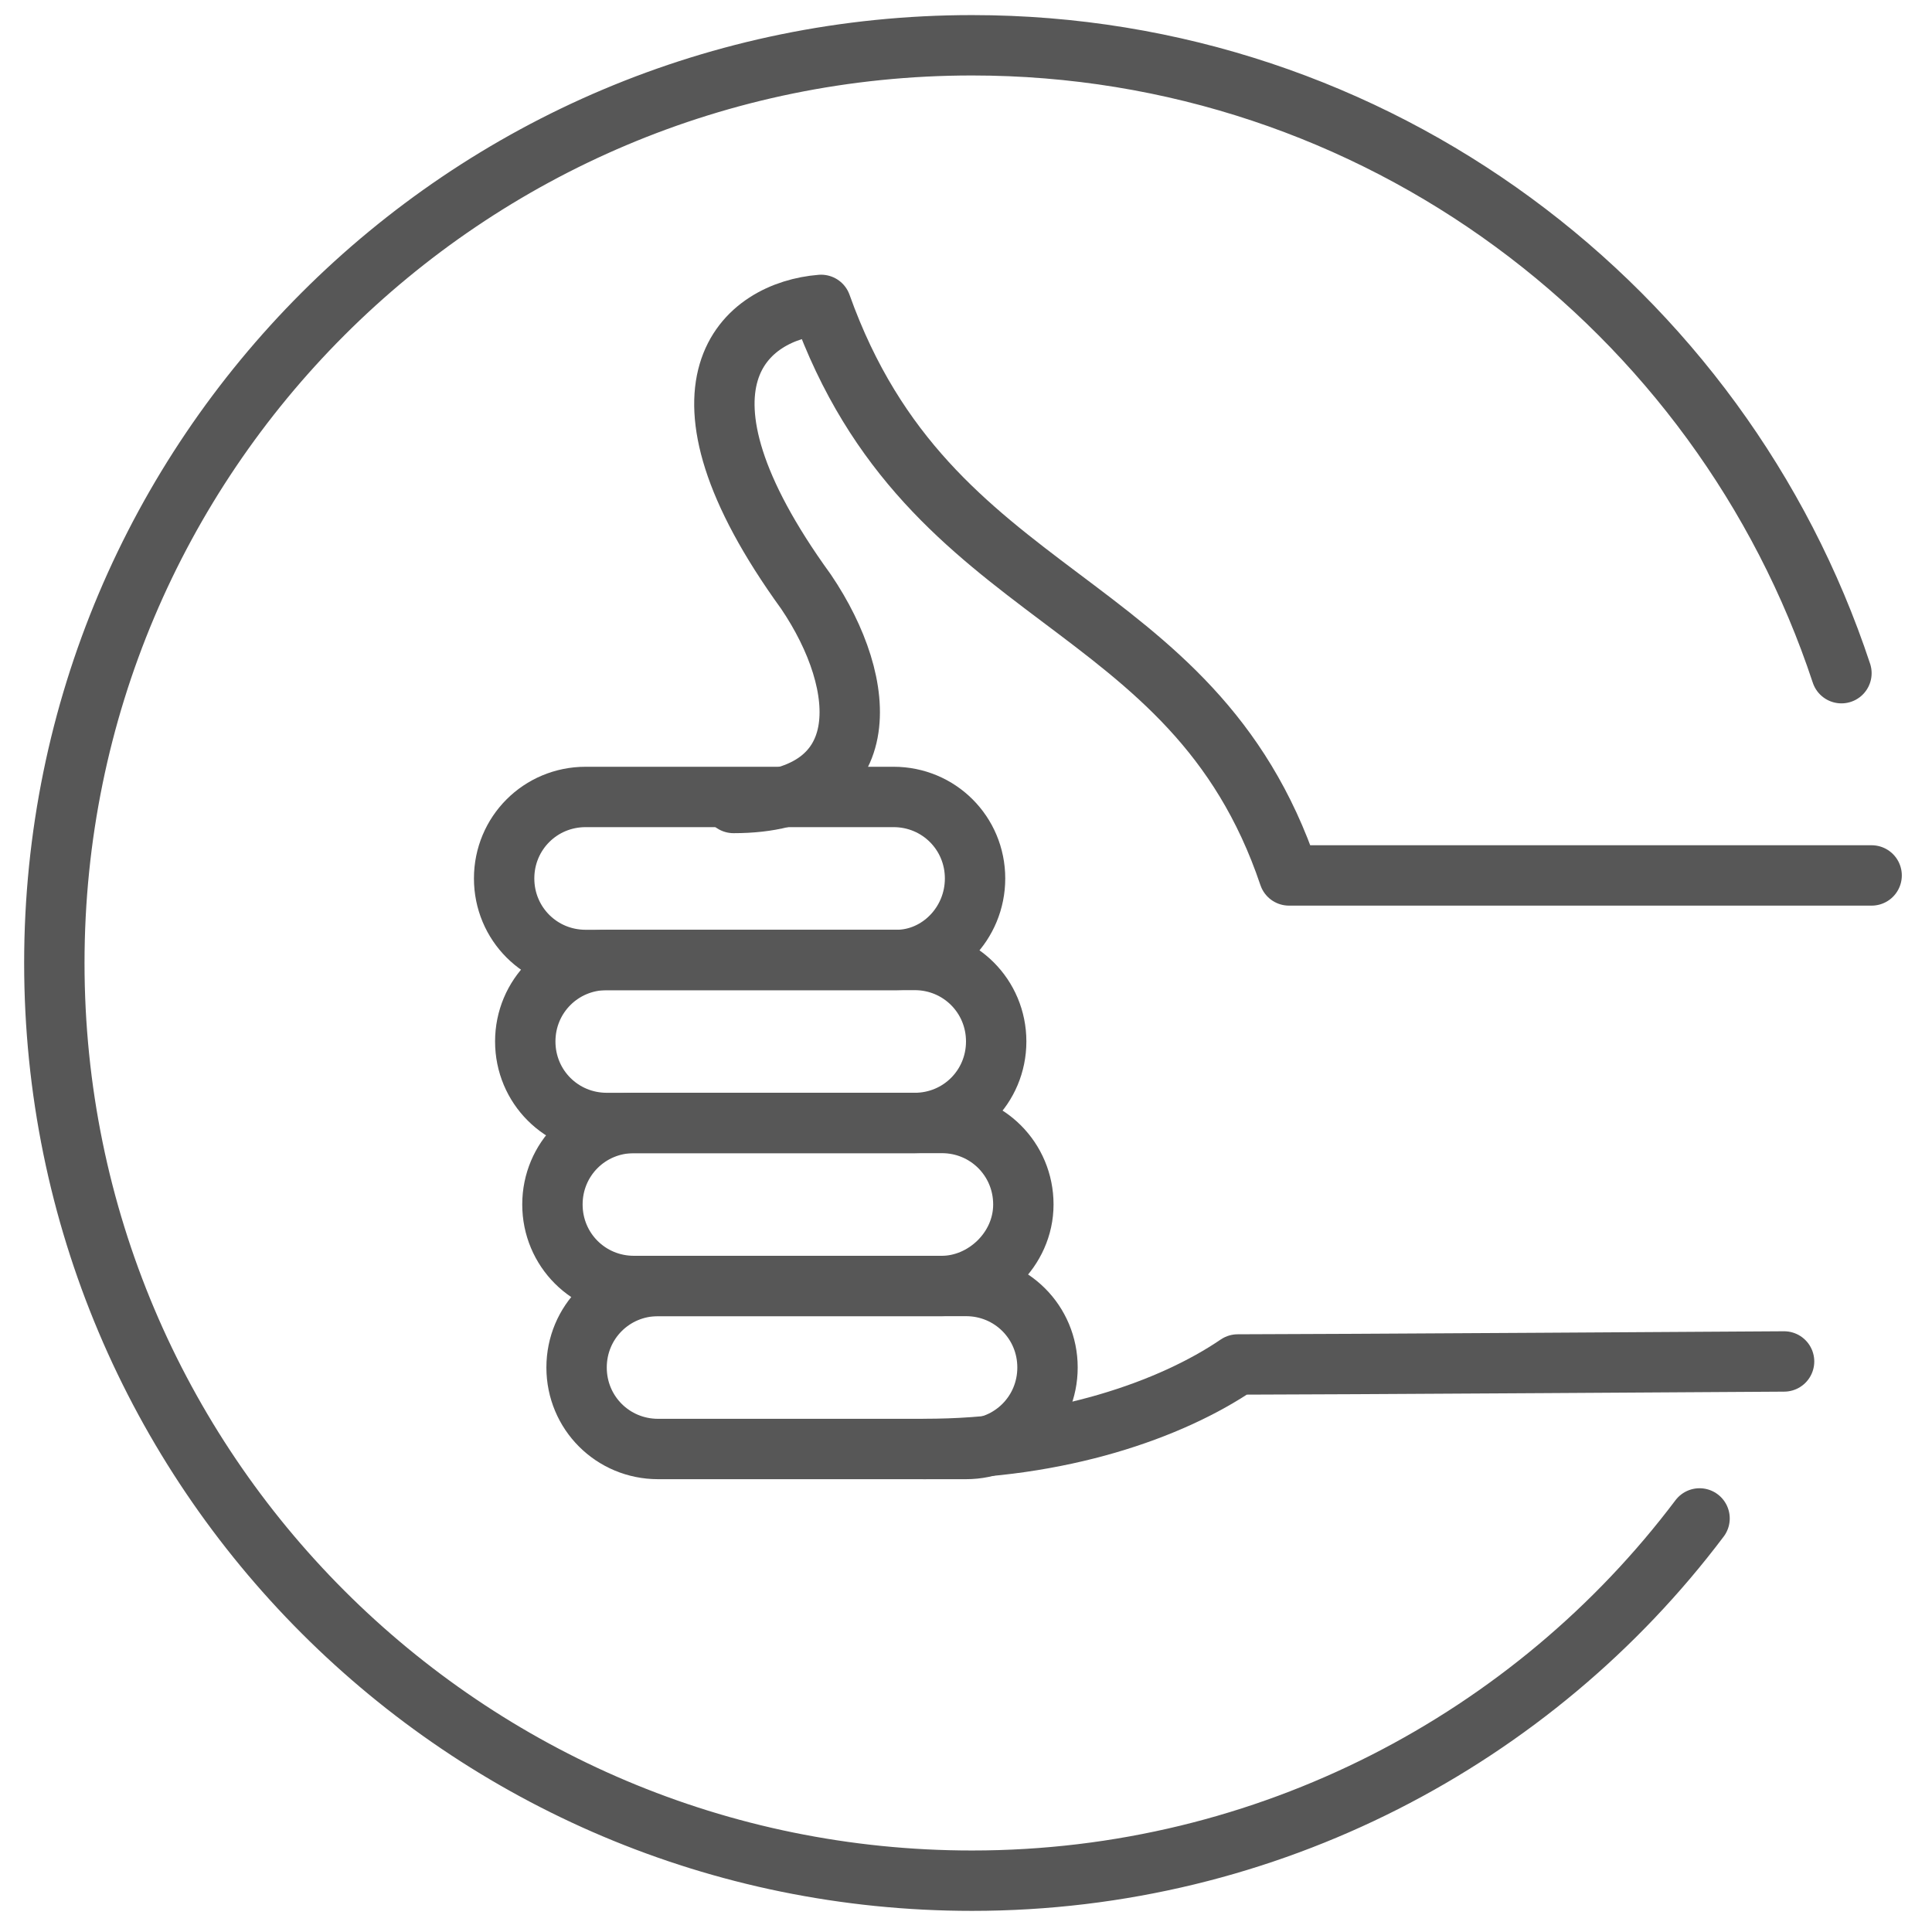
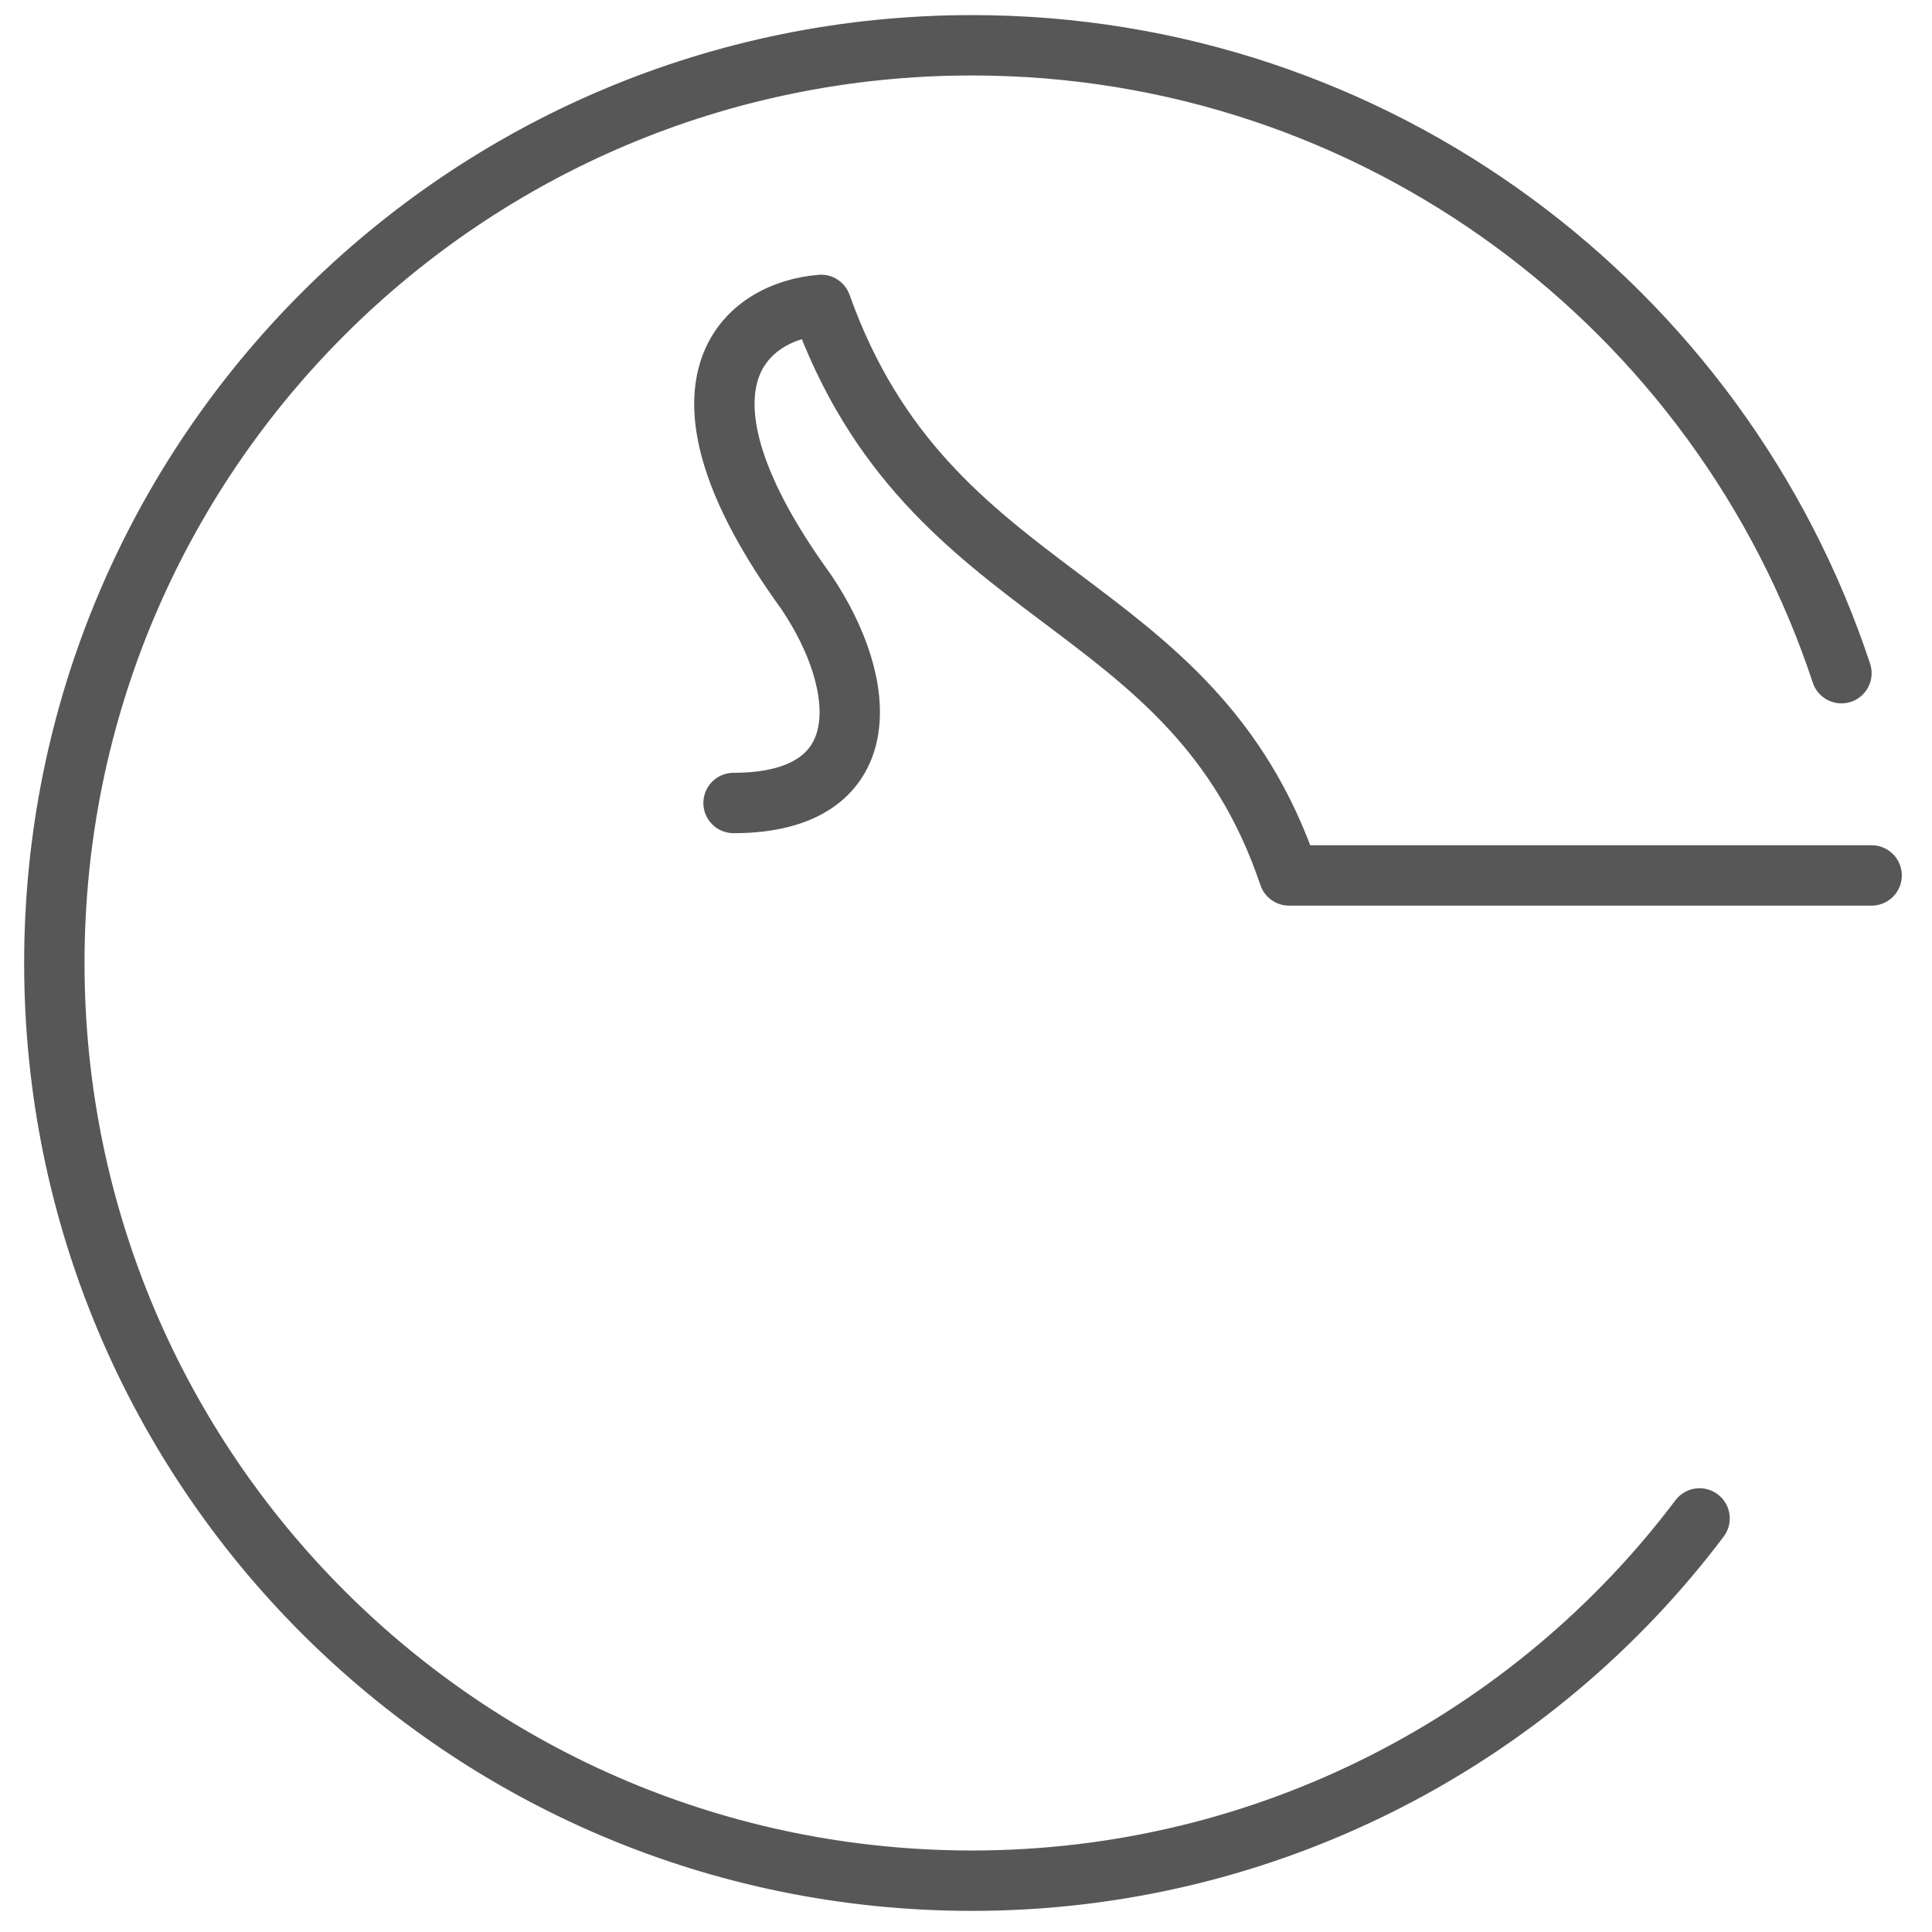
<svg xmlns="http://www.w3.org/2000/svg" xml:space="preserve" style="enable-background:new 0 0 64 64;" viewBox="0 0 64 64" y="0px" x="0px" id="Layer_1" version="1.1">
  <style type="text/css">
	.st0{fill:none;stroke:#575757;stroke-width:2;stroke-linecap:round;stroke-linejoin:round;}
</style>
  <desc>Created with Sketch.</desc>
  <g id="FINAL_PAGES">
    <g transform="translate(-1163, -3137)" id="Start-Desktop">
      <g transform="translate(1164, 3138)" id="Group-7">
        <g id="Group-20">
          <path d="M55.3,49.3C49.8,56.6,41,61.3,31.2,61.3c-16.8,0-30.4-13.6-30.4-30.4S14.4,0.5,31.2,0.5      C44.6,0.5,56,9.2,60,21.3" class="st0" id="Stroke-13" />
-           <path d="M28.7,30.8H18.4c-1.5,0-2.7-1.2-2.7-2.7c0-1.5,1.2-2.7,2.7-2.7h10.2c1.5,0,2.7,1.2,2.7,2.7      C31.3,29.6,30.1,30.8,28.7,30.8z" class="st0" id="Stroke-15" />
-           <path d="M29.3,36.2H19.1c-1.5,0-2.7-1.2-2.7-2.7c0-1.5,1.2-2.7,2.7-2.7h10.2c1.5,0,2.7,1.2,2.7,2.7      C32,35,30.8,36.2,29.3,36.2z" class="st0" id="Stroke-17" />
-           <path d="M30.2,41.6H20c-1.5,0-2.7-1.2-2.7-2.7s1.2-2.7,2.7-2.7h10.2c1.5,0,2.7,1.2,2.7,2.7      S31.6,41.6,30.2,41.6z" class="st0" id="Stroke-19" />
-           <path d="M31,47H20.8c-1.5,0-2.7-1.2-2.7-2.7c0-1.5,1.2-2.7,2.7-2.7H31c1.5,0,2.7,1.2,2.7,2.7      C33.7,45.8,32.5,47,31,47z" class="st0" id="Stroke-21" />
          <path d="M61,28H41.7c-3.2-9.5-11.9-8.8-15.5-18.9c-2.5,0.2-5.5,2.6-0.5,9.5c2.1,3.1,2.4,7-2.4,7" class="st0" id="Stroke-23" />
-           <path d="M29.6,47c4.5,0,8.2-1.3,10.4-2.8c2.5,0,18.1-0.1,18.1-0.1" class="st0" id="Stroke-25" />
        </g>
      </g>
    </g>
  </g>
</svg>